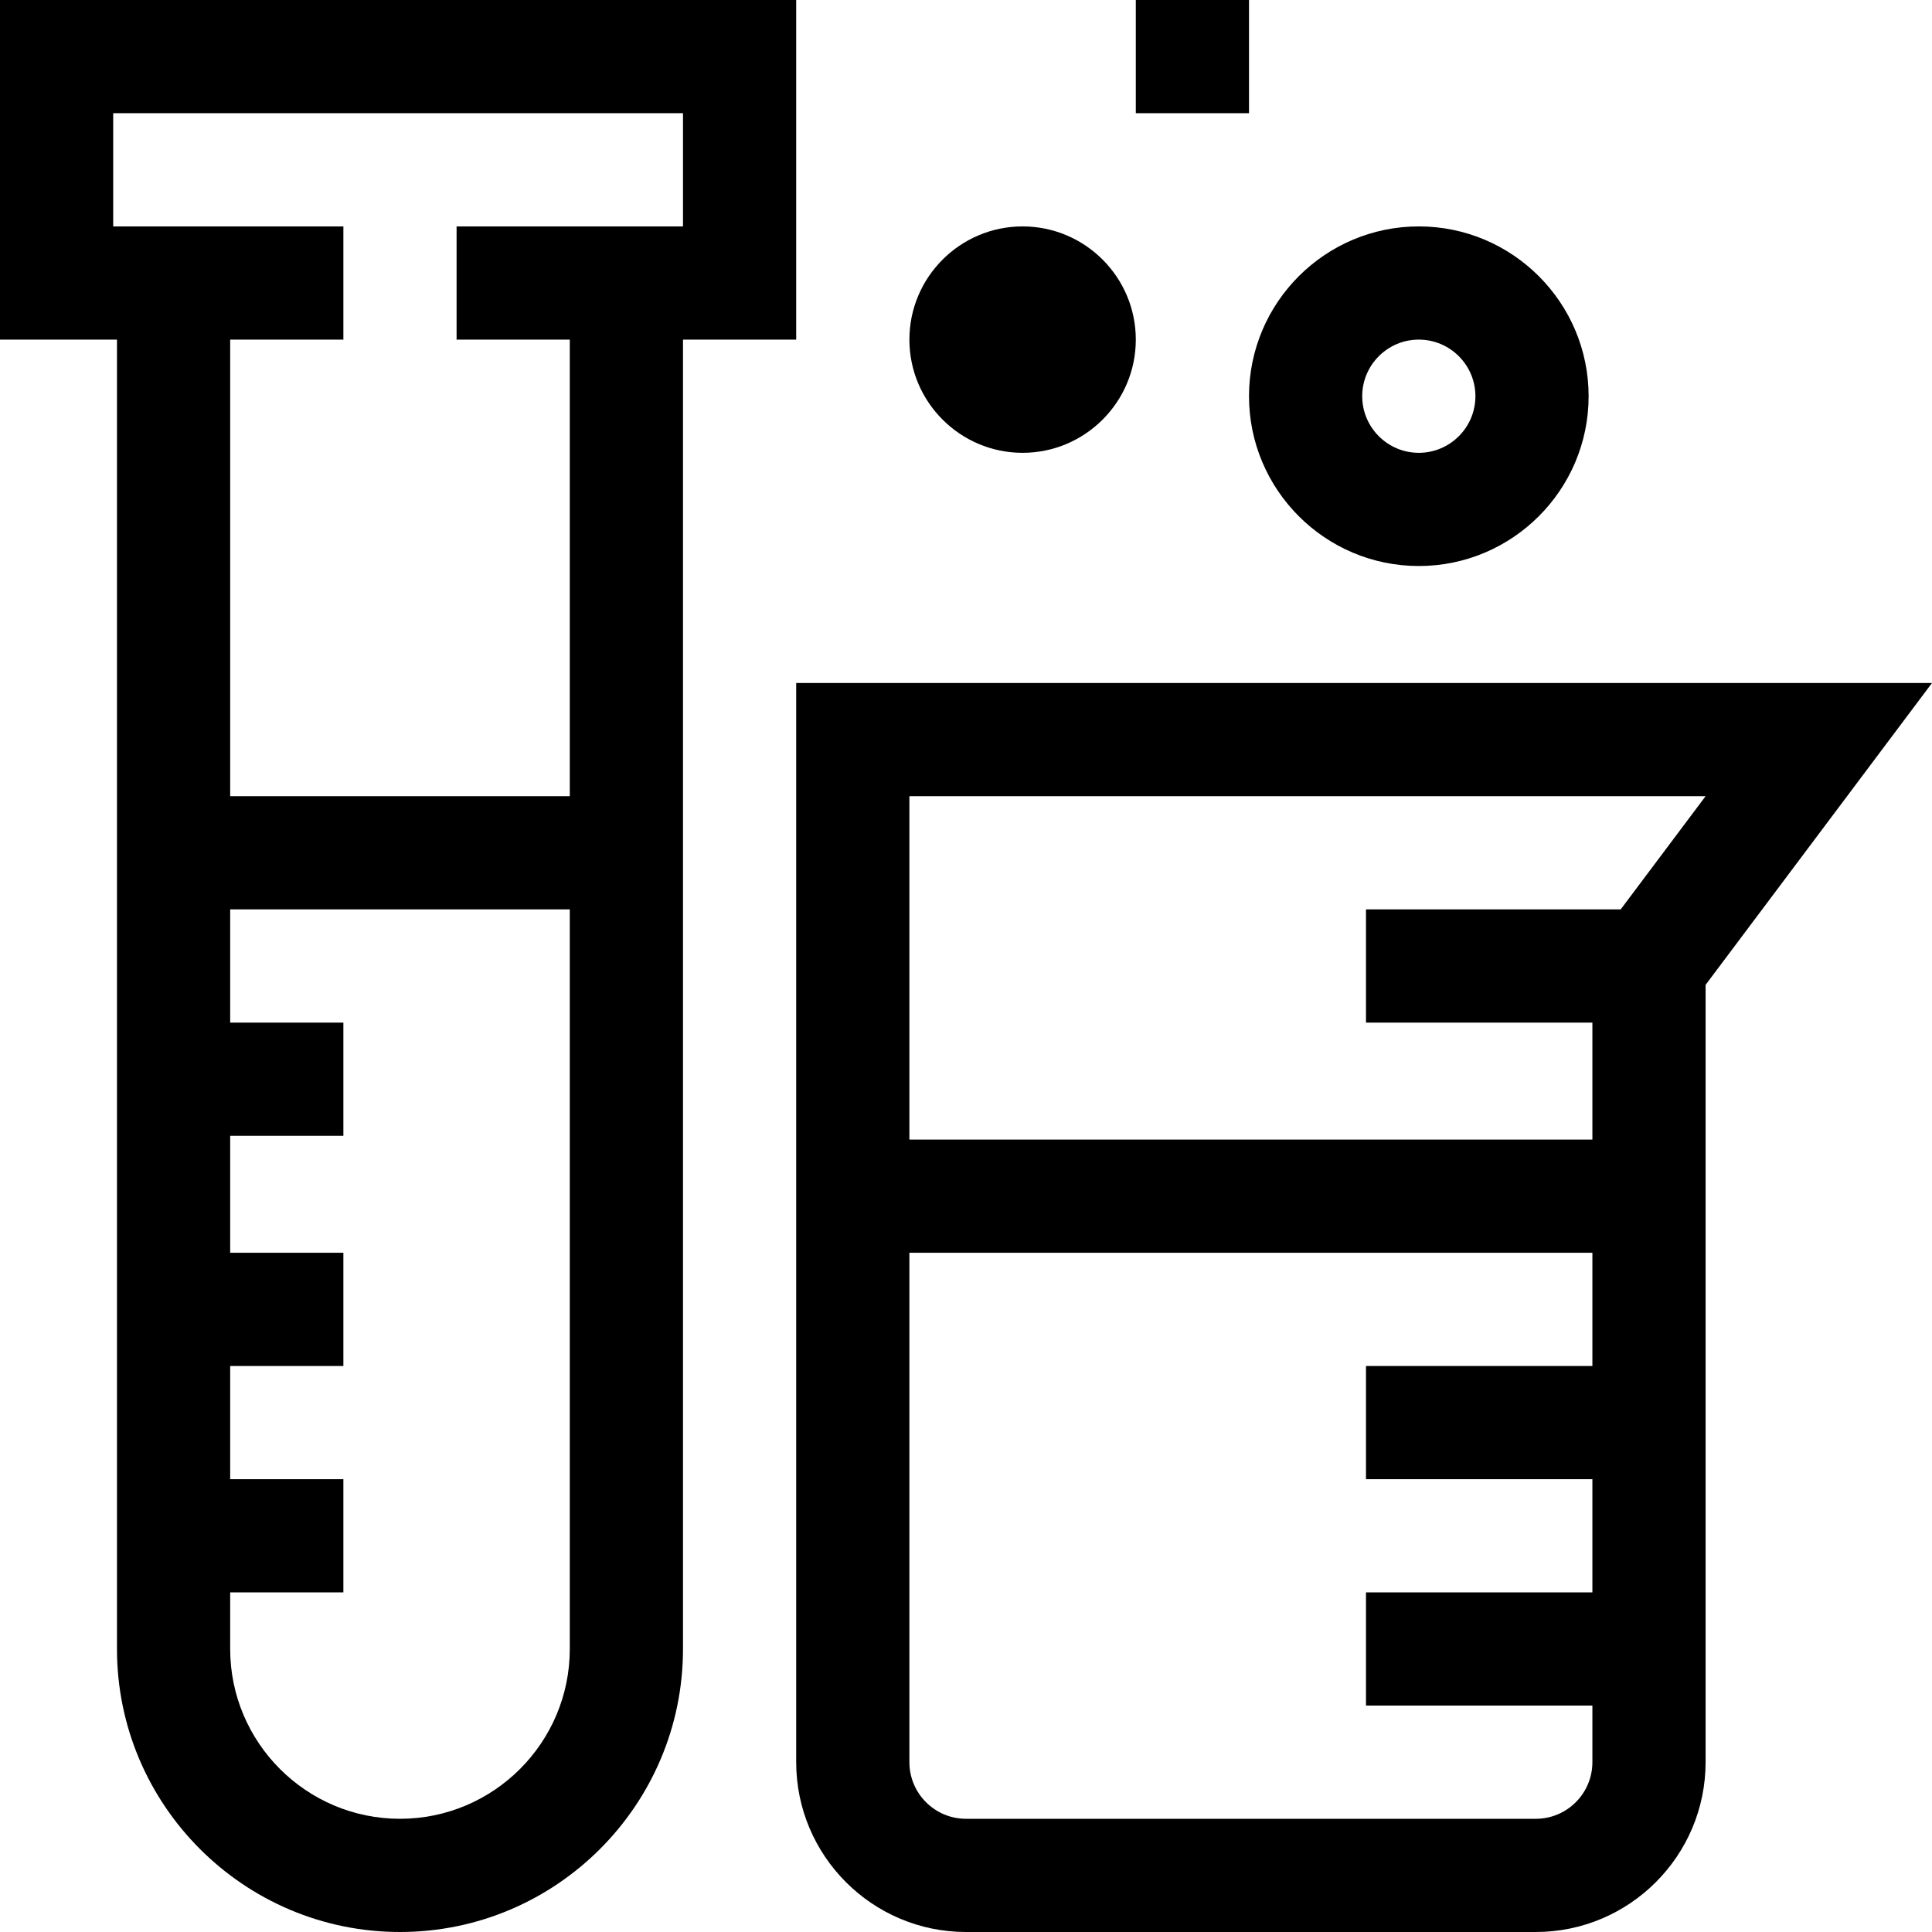
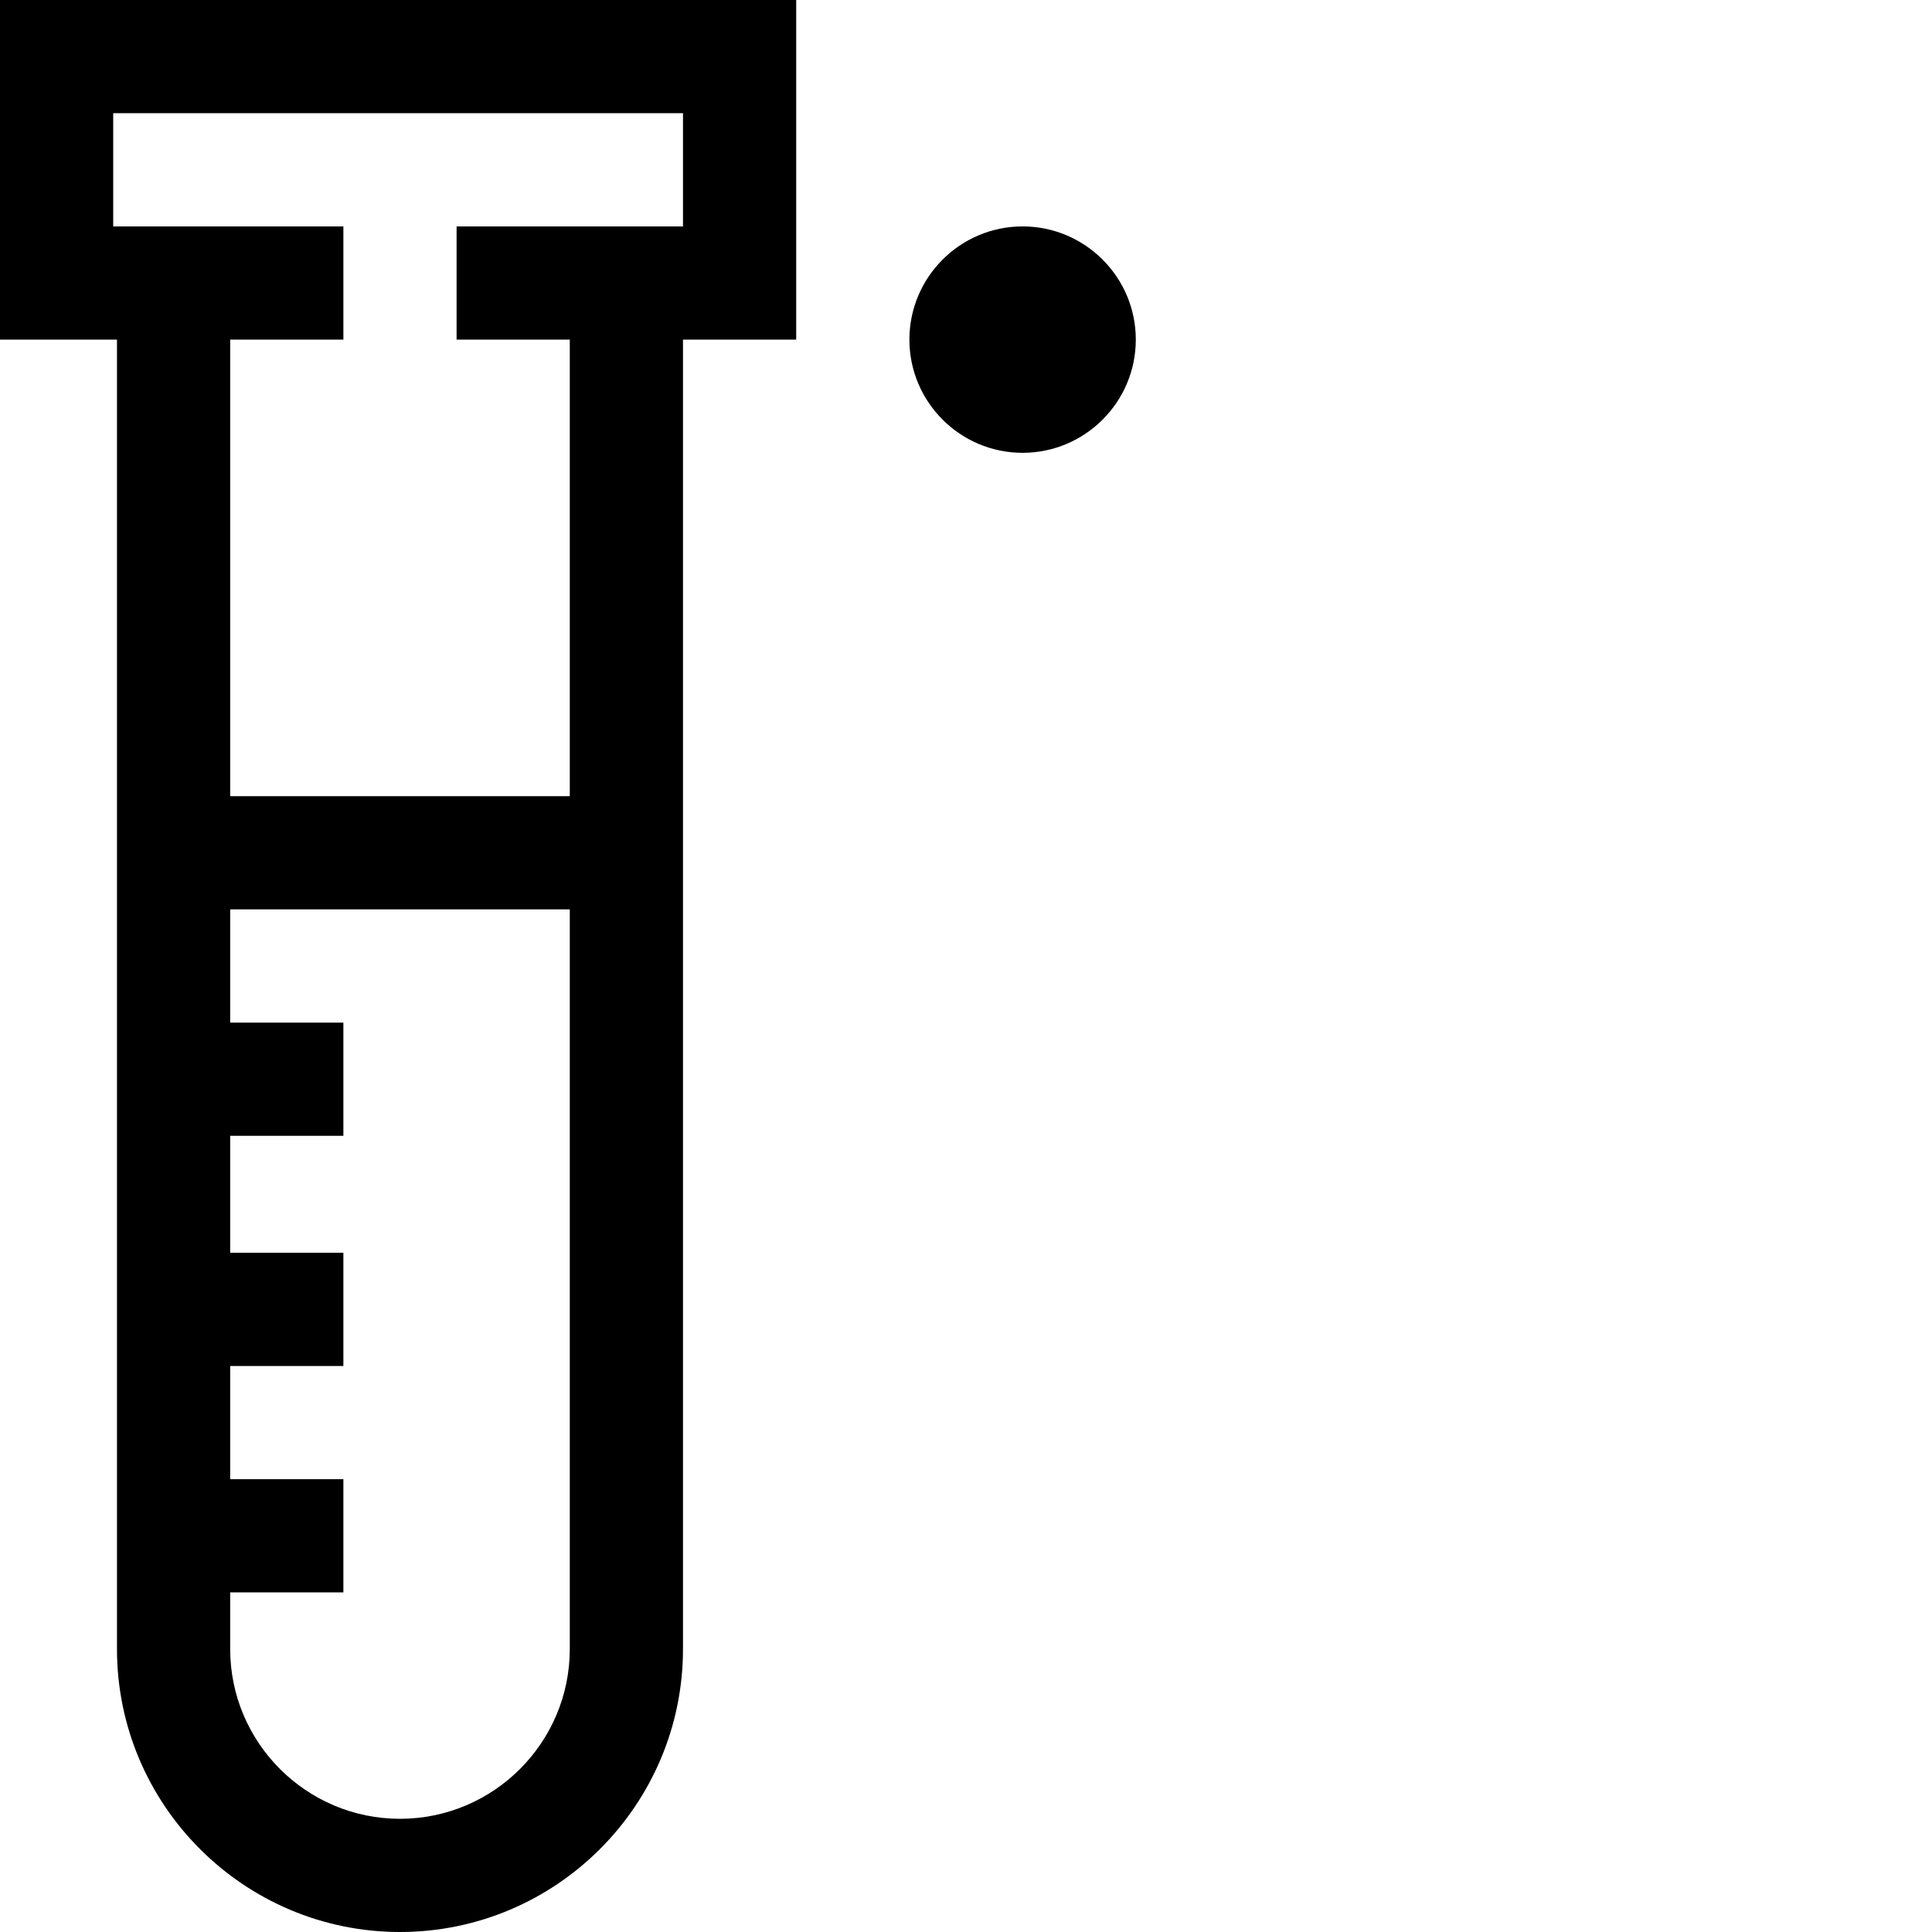
<svg xmlns="http://www.w3.org/2000/svg" height="512pt" viewBox="0 0 512 512" width="512pt">
-   <path d="m211 467c0 24.812 20.188 45 45 45h151c24.812 0 45-20.188 45-45v-206l60-80h-301zm196 15h-151c-8.27 0-15-6.73-15-15v-135h181v30h-60v30h60v30h-60v30h60v15c0 8.27-6.73 15-15 15zm45-271-22.5 30h-67.5v30h60v31h-181v-91zm0 0" />
-   <path d="m376 150c24.812 0 45-20.188 45-45s-20.188-45-45-45-45 20.188-45 45 20.188 45 45 45zm0-60c8.27 0 15 6.73 15 15s-6.73 15-15 15-15-6.73-15-15 6.73-15 15-15zm0 0" />
  <path d="m241 90c0 16.543 13.457 30 30 30s30-13.457 30-30-13.457-30-30-30-30 13.457-30 30zm0 0" />
-   <path d="m301 0h30v30h-30zm0 0" />
  <path d="m31 437c0 41.355 33.645 75 75 75s75-33.645 75-75v-347h30v-90h-211v90h31zm75 45c-24.812 0-45-20.188-45-45v-15h30v-30h-30v-30h30v-30h-30v-31h30v-30h-30v-30h90v196c0 24.812-20.188 45-45 45zm-76-452h151v30h-60v30h30v121h-90v-121h30v-30h-61zm0 0" />
</svg>